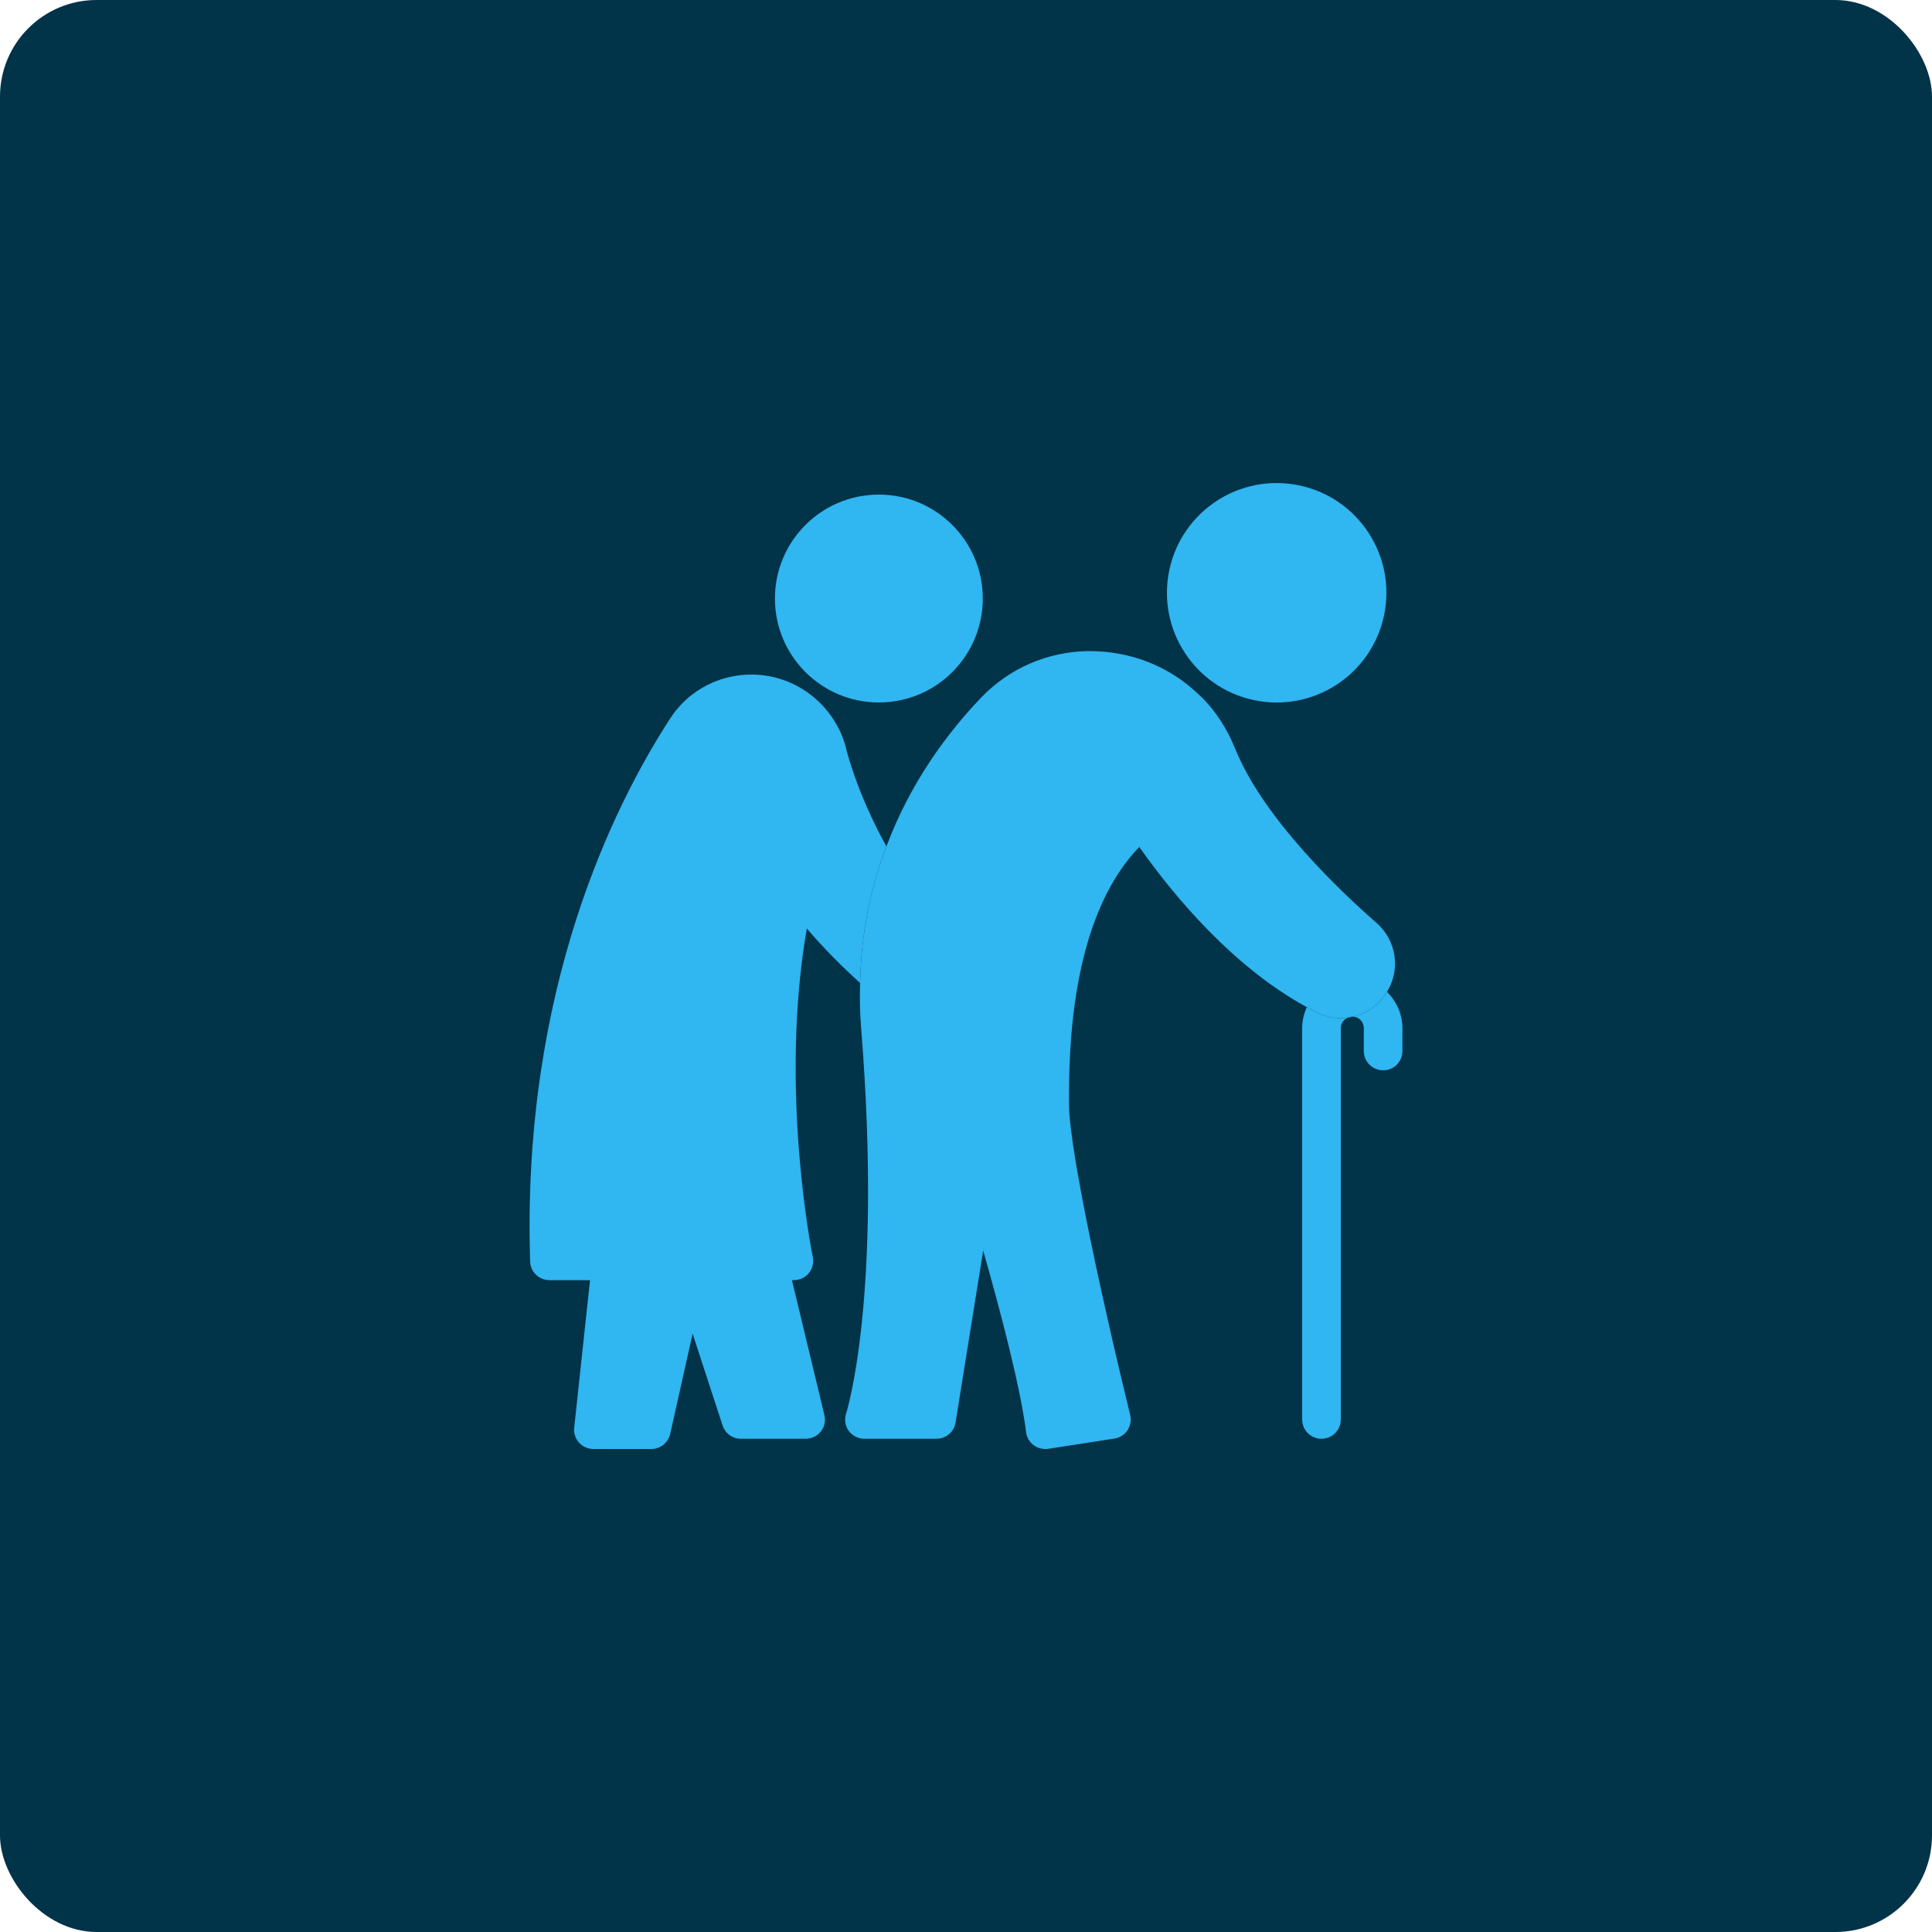
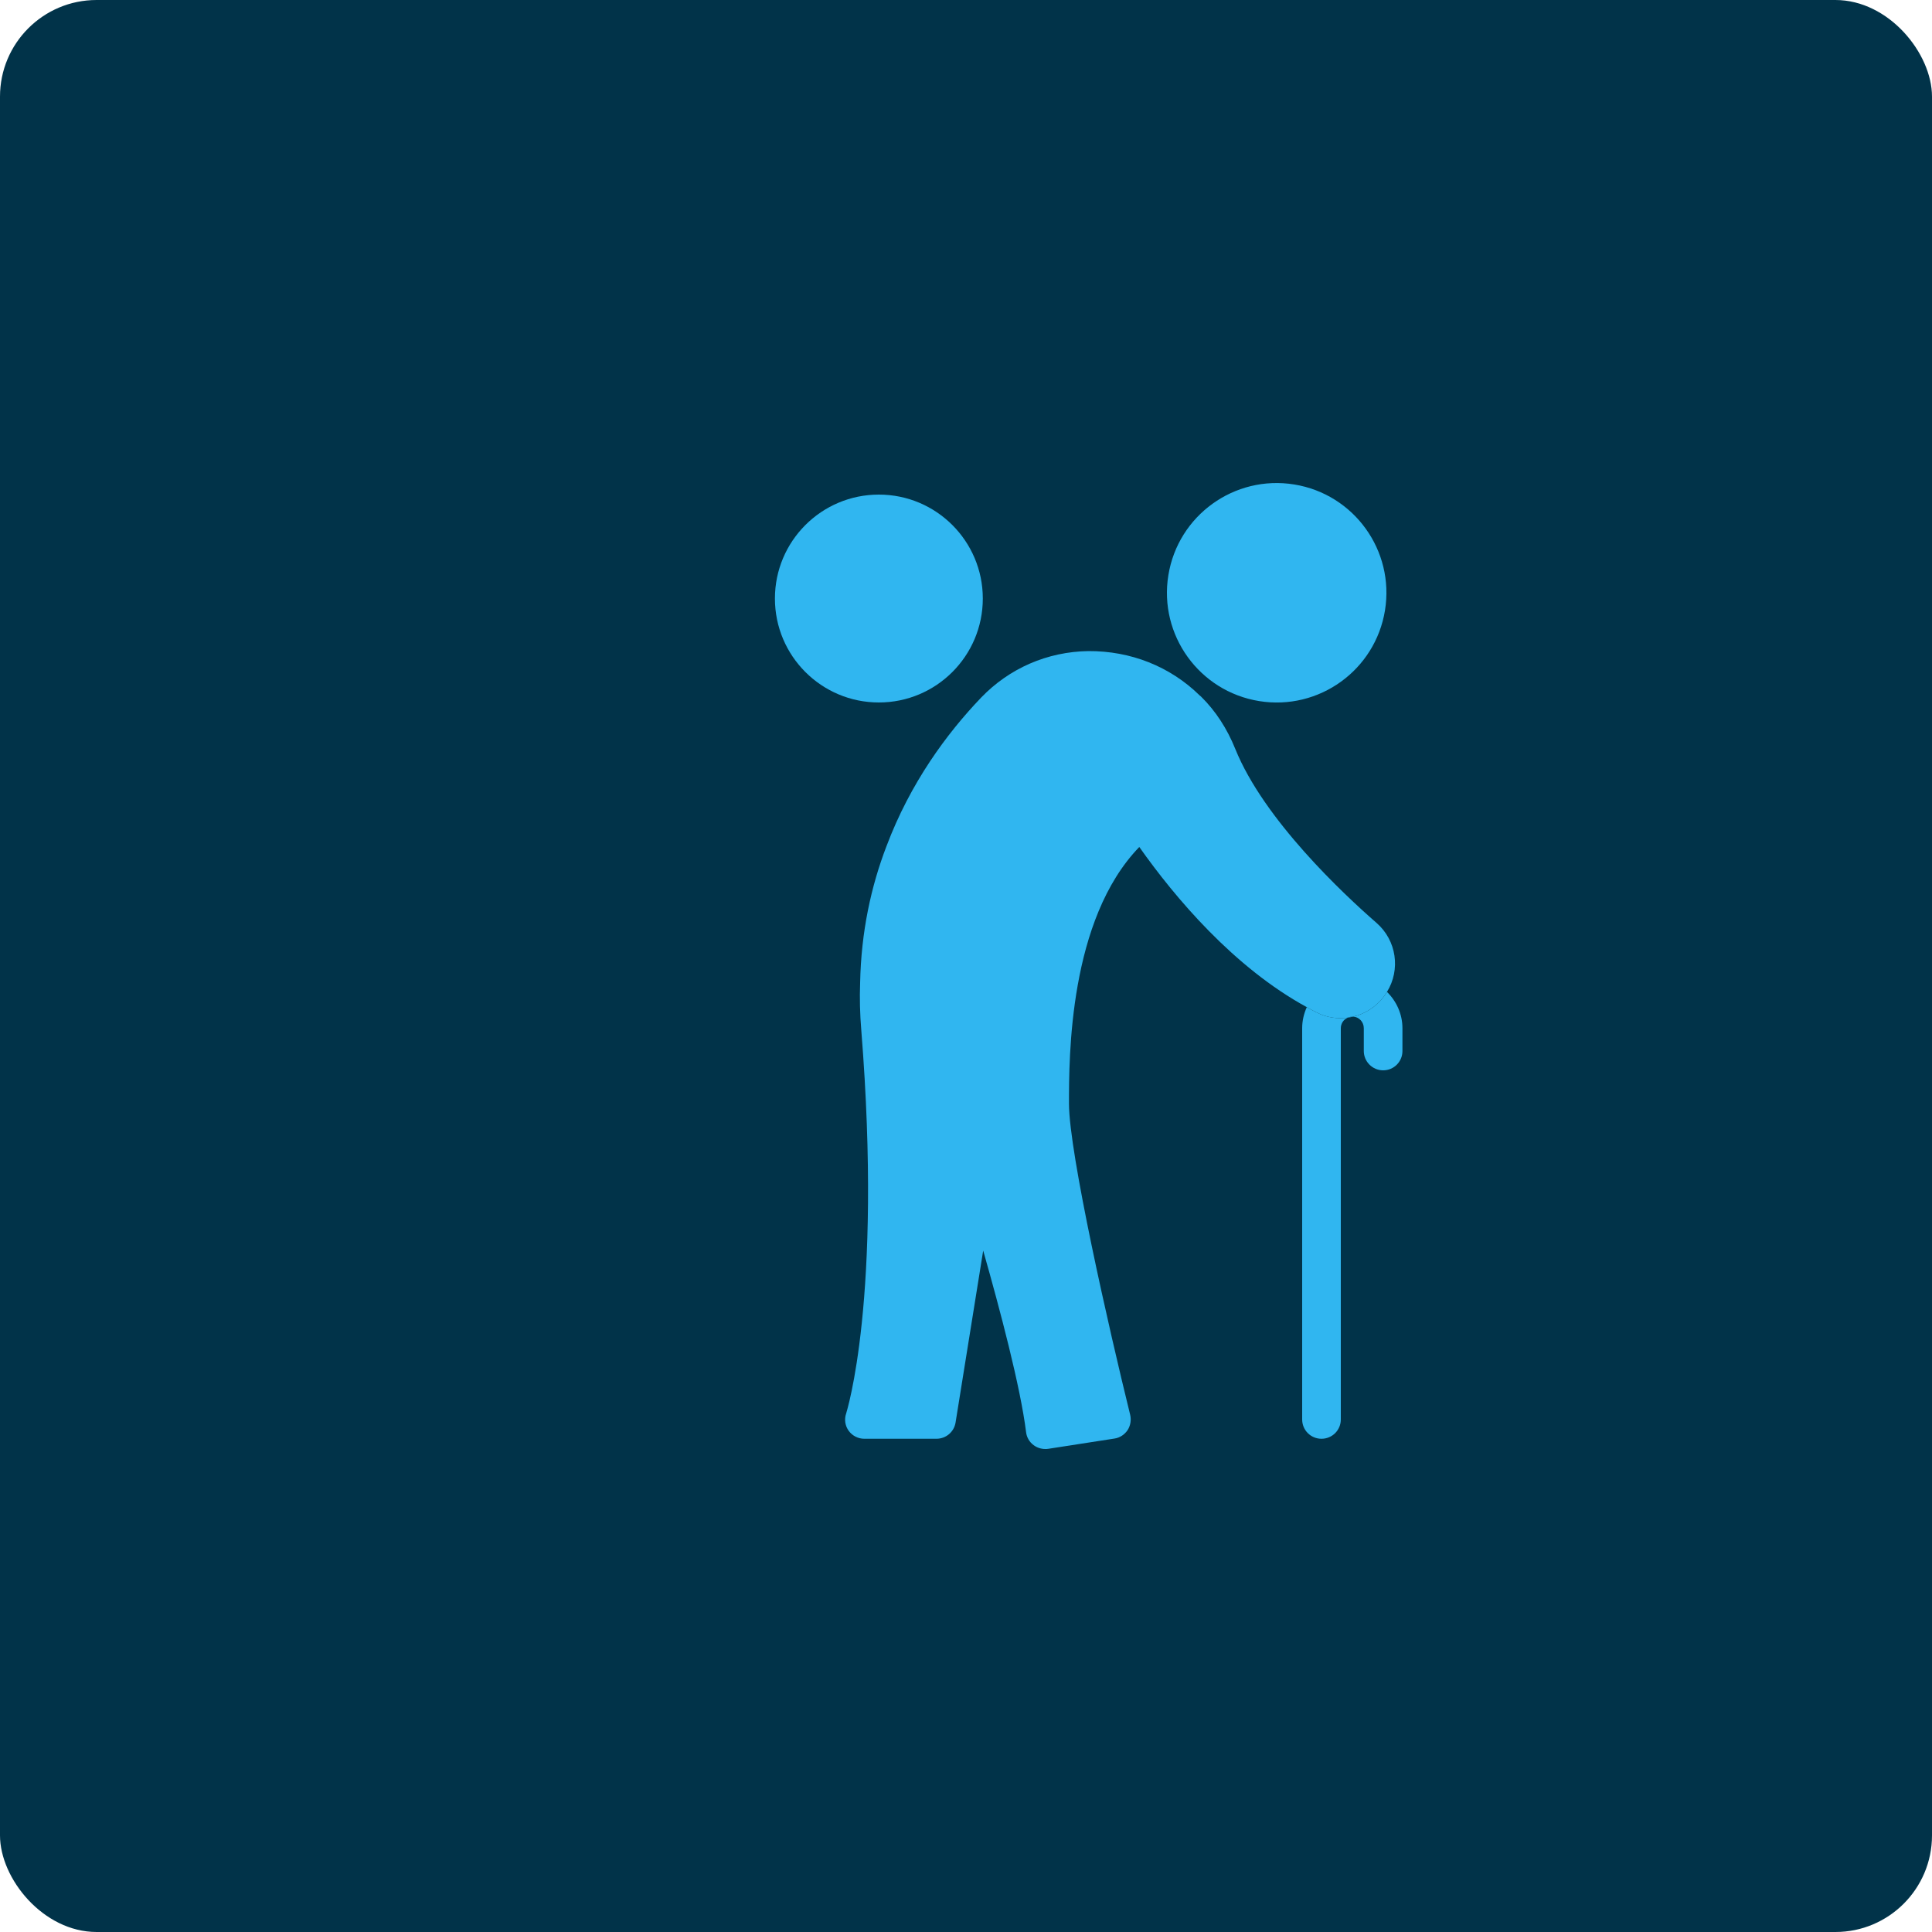
<svg xmlns="http://www.w3.org/2000/svg" width="100" height="100" viewBox="0 0 100 100" fill="none">
  <rect width="100" height="100" rx="5" fill="#013349" />
  <path d="M71.687 31.591C72.189 28.495 70.085 25.578 66.989 25.076C63.893 24.574 60.976 26.677 60.474 29.773C59.972 32.869 62.075 35.786 65.172 36.288C68.268 36.79 71.185 34.687 71.687 31.591Z" fill="#30B6F0" />
  <path d="M71.79 51.34C71.74 51.42 71.69 51.5 71.63 51.58C71.22 52.12 70.65 52.48 70.04 52.62H70C69.92 52.62 69.84 52.64 69.77 52.67C69.24 52.75 68.68 52.67 68.18 52.42C68 52.33 67.82 52.24 67.64 52.13C63.86 50.07 60.81 46.45 58.97 43.84C55.33 47.6 55.33 54.69 55.33 57.12C55.33 59.67 57.4 68.78 58.5 73.24C58.56 73.51 58.51 73.8 58.36 74.03C58.2 74.26 57.96 74.42 57.68 74.46L54.26 74.99C54.2 75 54.15 75 54.1 75C53.89 75 53.67 74.93 53.5 74.8C53.28 74.64 53.14 74.39 53.11 74.13C52.82 71.79 51.76 67.79 50.89 64.73L49.46 73.63C49.38 74.12 48.96 74.47 48.47 74.47H44.74C44.42 74.47 44.12 74.32 43.93 74.06C43.74 73.8 43.69 73.46 43.8 73.15C43.81 73.1 45.69 67.25 44.58 53.32C44.51 52.48 44.49 51.67 44.52 50.88C44.57 48.23 45.09 45.87 45.88 43.81C47.12 40.51 49.02 37.95 50.78 36.11C52.24 34.59 54.21 33.73 56.34 33.7C58.51 33.69 60.55 34.48 62.1 36C62.11 36 62.18 36.07 62.18 36.07C62.91 36.79 63.51 37.7 63.94 38.77C65.42 42.43 69.55 46.29 71.25 47.77C72.29 48.68 72.5 50.19 71.79 51.34Z" fill="#30B6F0" />
  <path d="M70.04 52.62C69.95 52.64 69.86 52.66 69.77 52.67C69.84 52.64 69.92 52.62 70 52.62H70.04Z" fill="#30B6F0" />
-   <path d="M45.88 43.81C45.09 45.87 44.57 48.23 44.52 50.88C43.69 50.13 42.7 49.16 41.76 48.06C40.31 56.42 42.05 64.97 42.07 65.06C42.13 65.35 42.06 65.66 41.87 65.89C41.68 66.13 41.39 66.26 41.09 66.26H40.99L42.67 73.24C42.74 73.54 42.68 73.85 42.49 74.09C42.3 74.33 42.01 74.47 41.7 74.47H38.35C37.92 74.47 37.54 74.2 37.4 73.78L35.85 69.03L34.69 74.22C34.58 74.68 34.18 75 33.71 75H30.71C30.43 75 30.16 74.88 29.97 74.67C29.78 74.46 29.69 74.18 29.72 73.9L30.54 66.26H28.44C27.9 66.26 27.46 65.84 27.44 65.3C26.99 51.21 31.8 41.63 34.7 37.17C36.15 34.95 39.1 34.26 41.41 35.59C42.58 36.27 43.45 37.4 43.79 38.71V38.72V38.73C43.8 38.76 44.31 40.97 45.88 43.81Z" fill="#30B6F0" />
-   <path d="M45.49 36.36C48.461 36.36 50.87 33.951 50.87 30.98C50.87 28.009 48.461 25.6 45.49 25.6C42.519 25.6 40.11 28.009 40.11 30.98C40.11 33.951 42.519 36.36 45.49 36.36Z" fill="#30B6F0" />
+   <path d="M45.49 36.36C48.461 36.36 50.87 33.951 50.87 30.98C50.87 28.009 48.461 25.6 45.49 25.6C42.519 25.6 40.11 28.009 40.11 30.98C40.11 33.951 42.519 36.36 45.49 36.36" fill="#30B6F0" />
  <path d="M69.77 52.67C69.55 52.76 69.4 52.97 69.4 53.22V73.47C69.4 74.03 68.95 74.47 68.4 74.47C67.85 74.47 67.4 74.03 67.4 73.47V53.22C67.4 52.83 67.49 52.46 67.64 52.13C67.82 52.24 68 52.33 68.18 52.42C68.68 52.67 69.24 52.75 69.77 52.67Z" fill="#30B6F0" />
  <path d="M72.59 53.22V54.4C72.59 54.95 72.15 55.4 71.59 55.4C71.04 55.4 70.59 54.95 70.59 54.4V53.22C70.59 52.9 70.35 52.64 70.04 52.62C70.65 52.48 71.22 52.12 71.63 51.58C71.69 51.5 71.74 51.42 71.79 51.34C72.28 51.82 72.59 52.49 72.59 53.22Z" fill="#30B6F0" />
</svg>